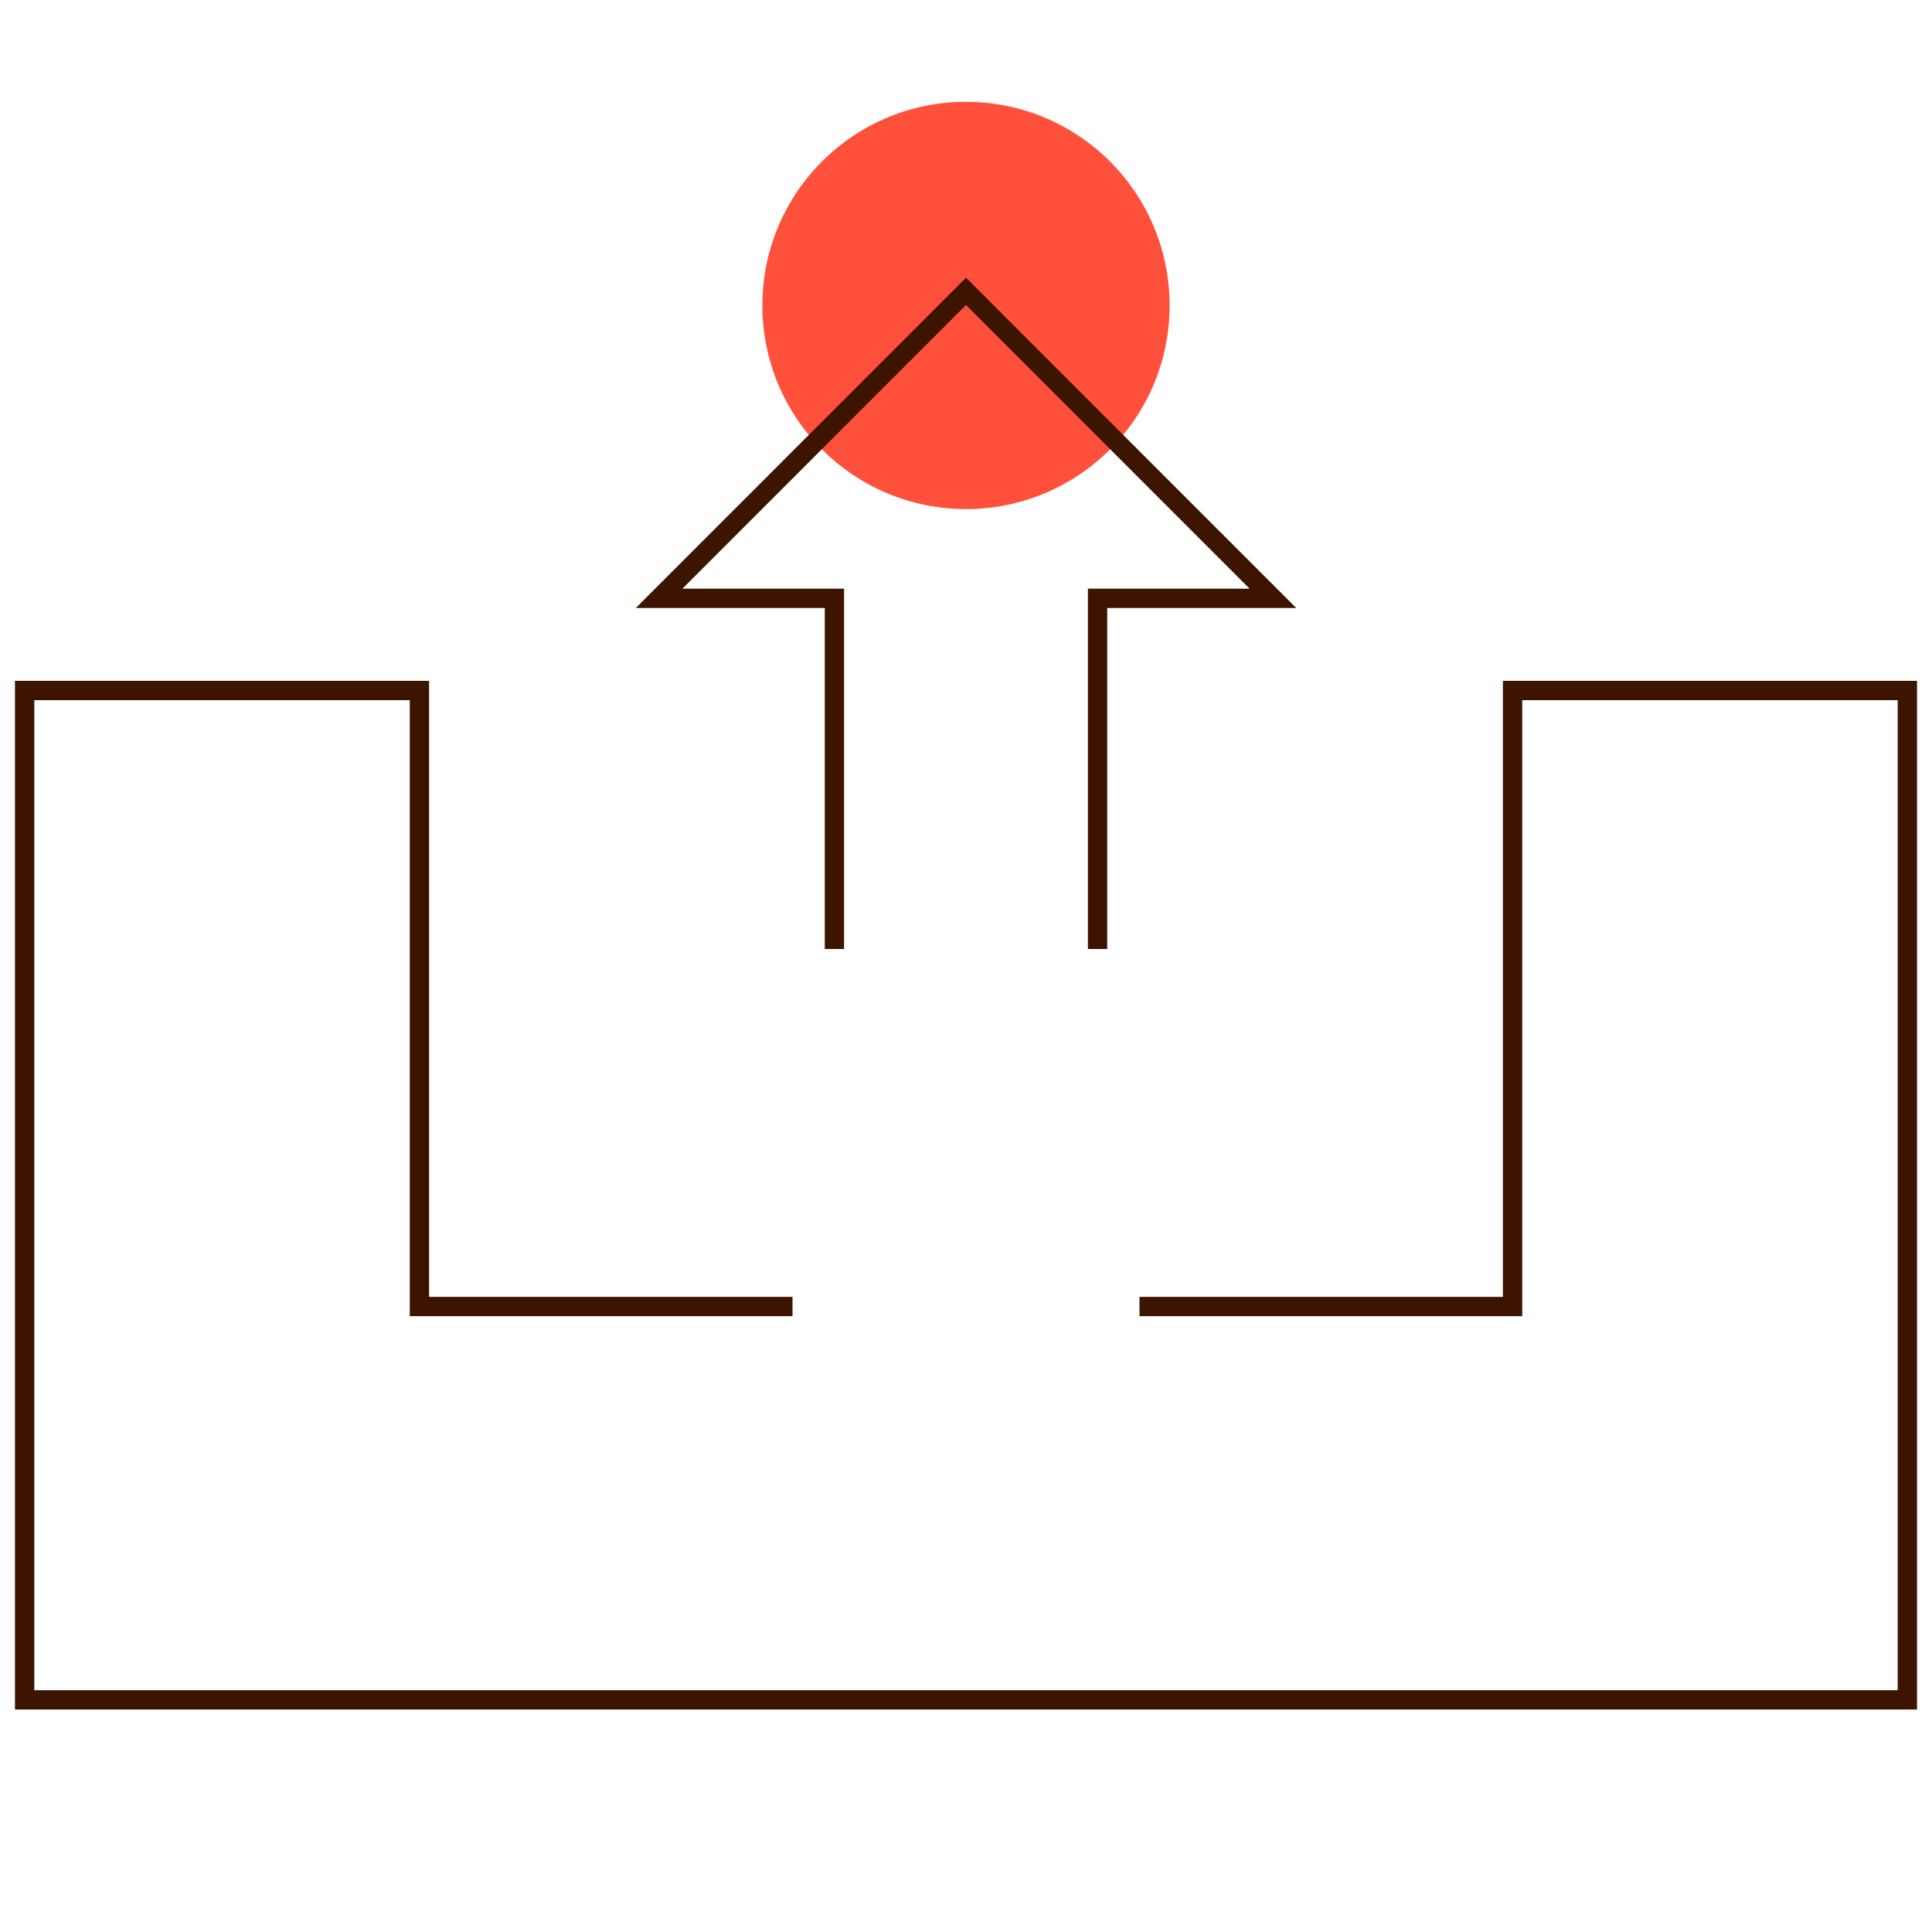
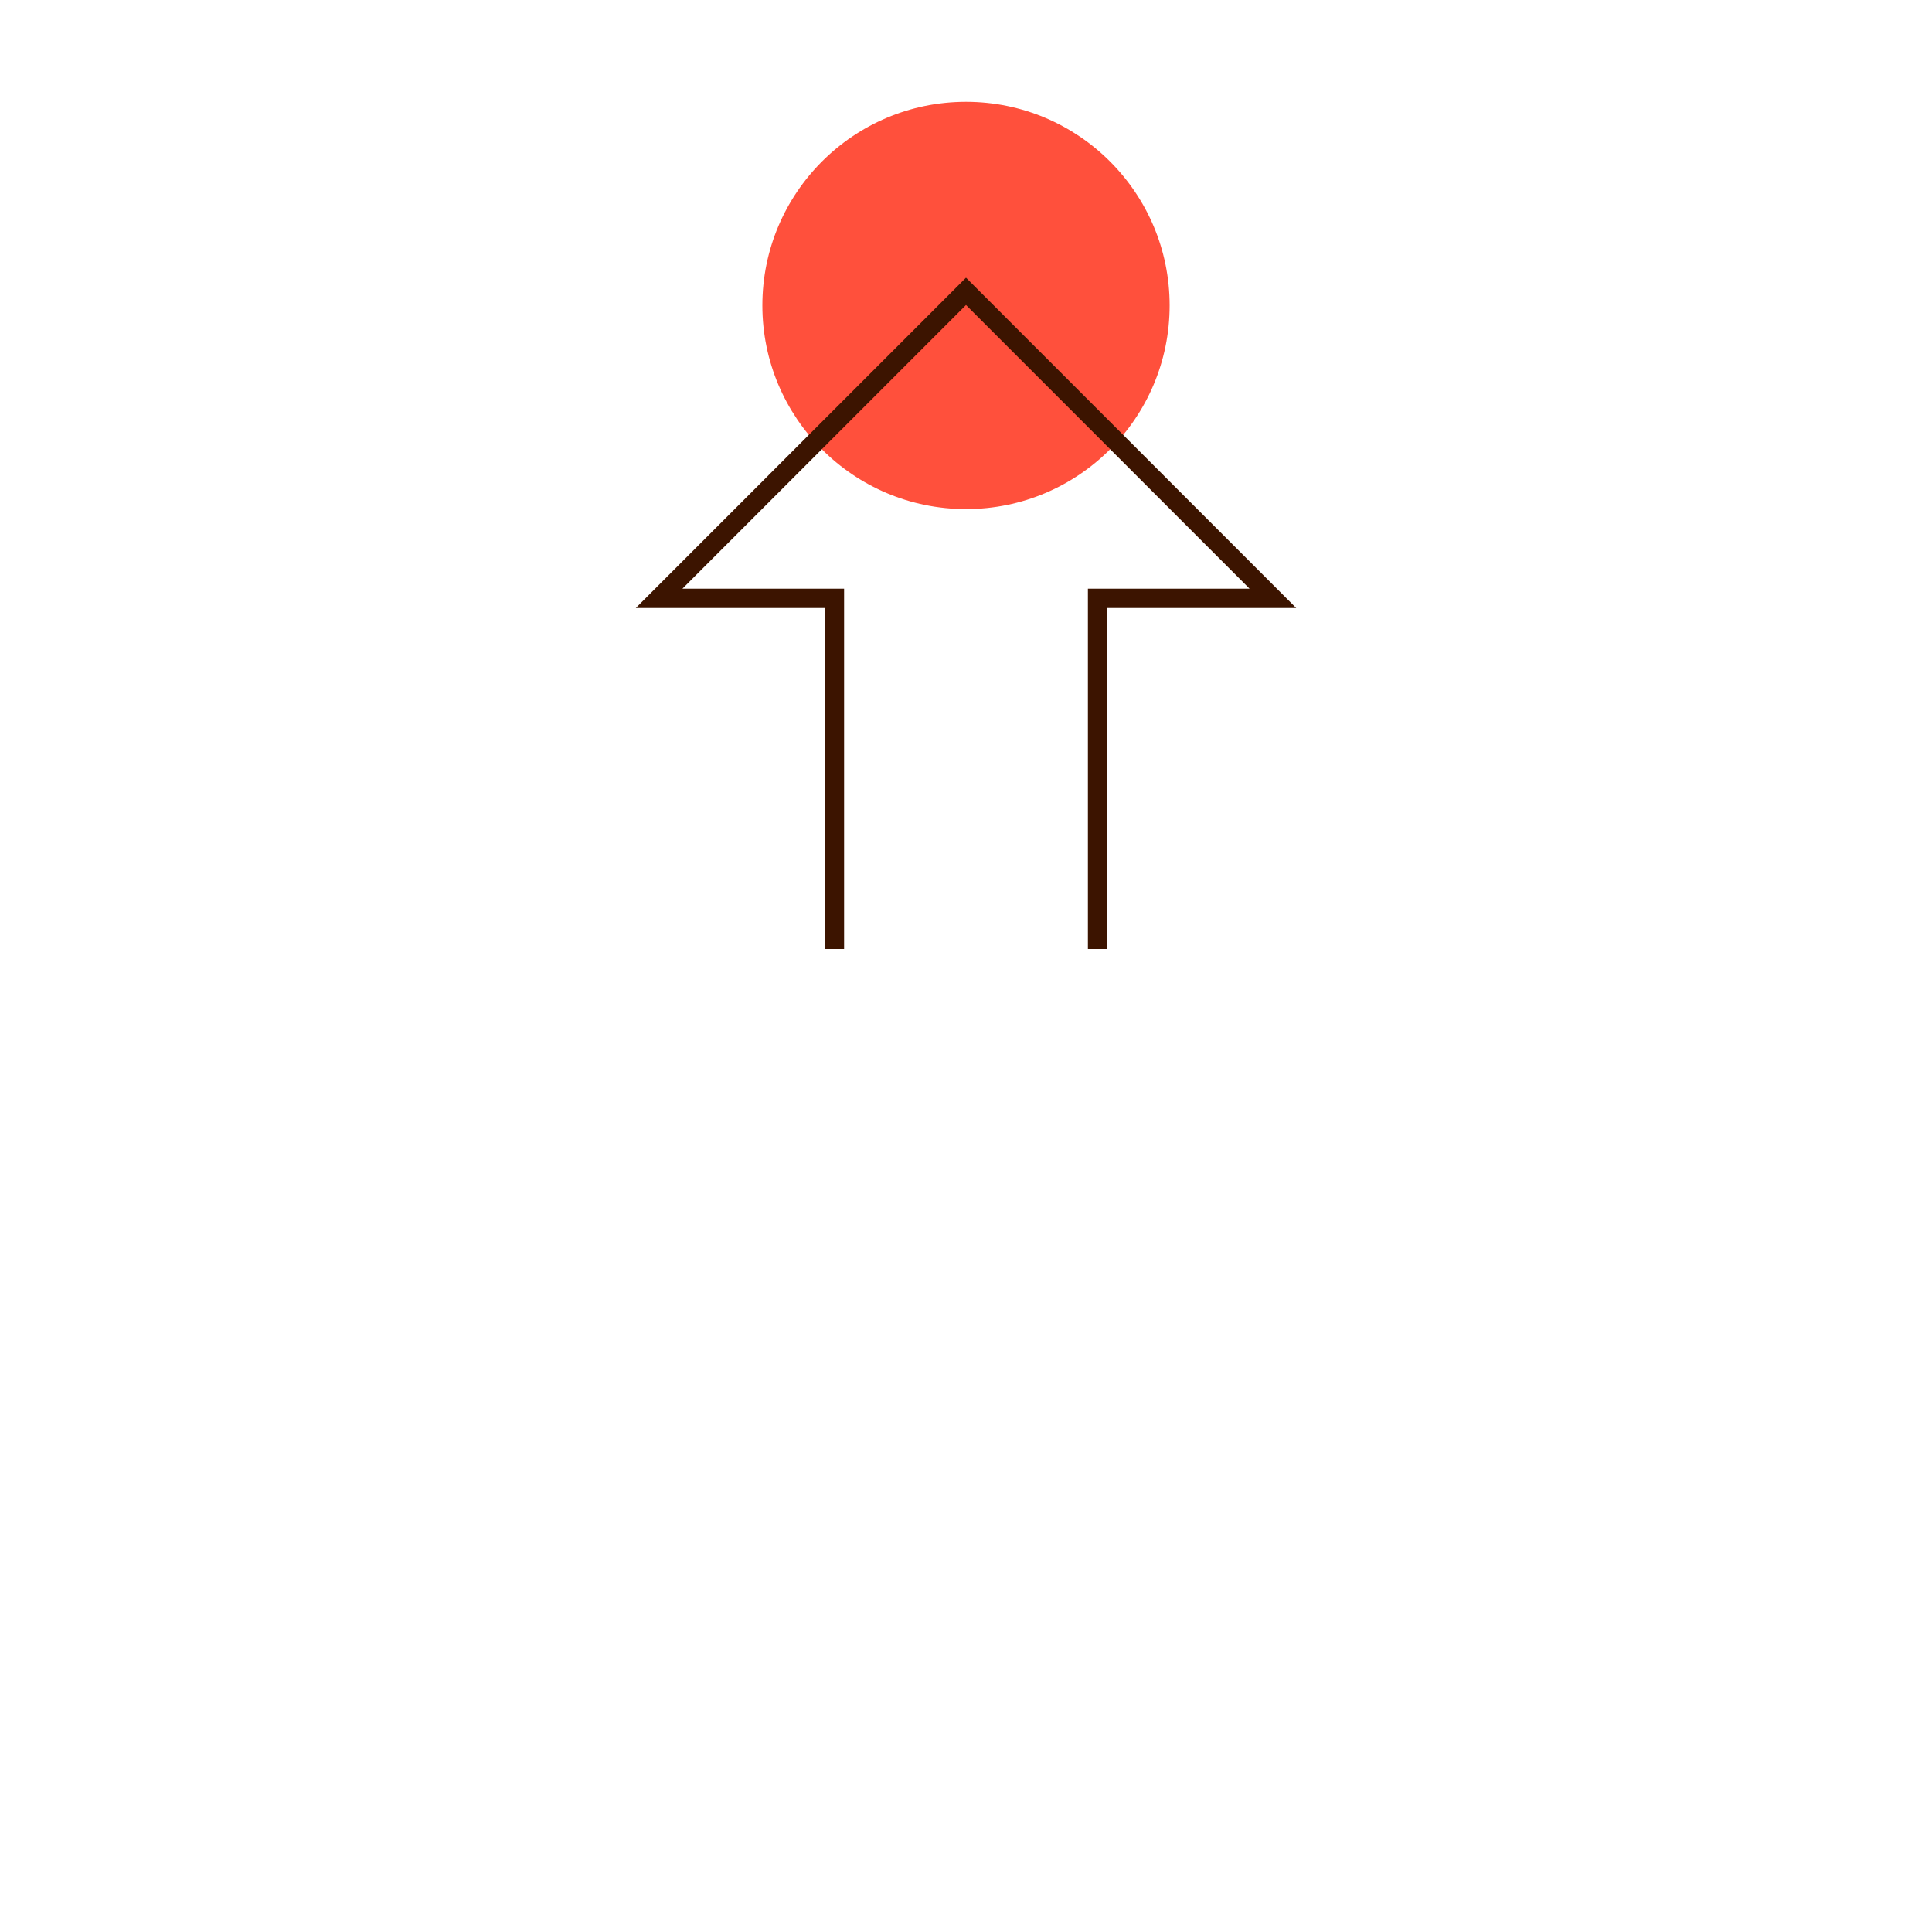
<svg xmlns="http://www.w3.org/2000/svg" id="Warstwa_1" data-name="Warstwa 1" viewBox="0 0 200 200">
  <defs>
    <style>.cls-1{fill:#ff503c;}.cls-2{fill:none;stroke:#3c1400;stroke-miterlimit:10;stroke-width:2px;}</style>
  </defs>
  <circle class="cls-1" cx="100" cy="31.62" r="21.08" />
  <polyline class="cls-2" points="113.62 98.24 113.62 61.94 131.77 61.94 100 30.16 68.23 61.94 86.38 61.94 86.38 98.24" />
-   <polyline class="cls-2" points="82.04 135.25 43.42 135.25 43.42 71.48 2.55 71.48 2.55 175.97 98.55 175.97 101.45 175.97 197.45 175.97 197.45 71.48 156.58 71.48 156.58 135.25 117.96 135.25" />
</svg>